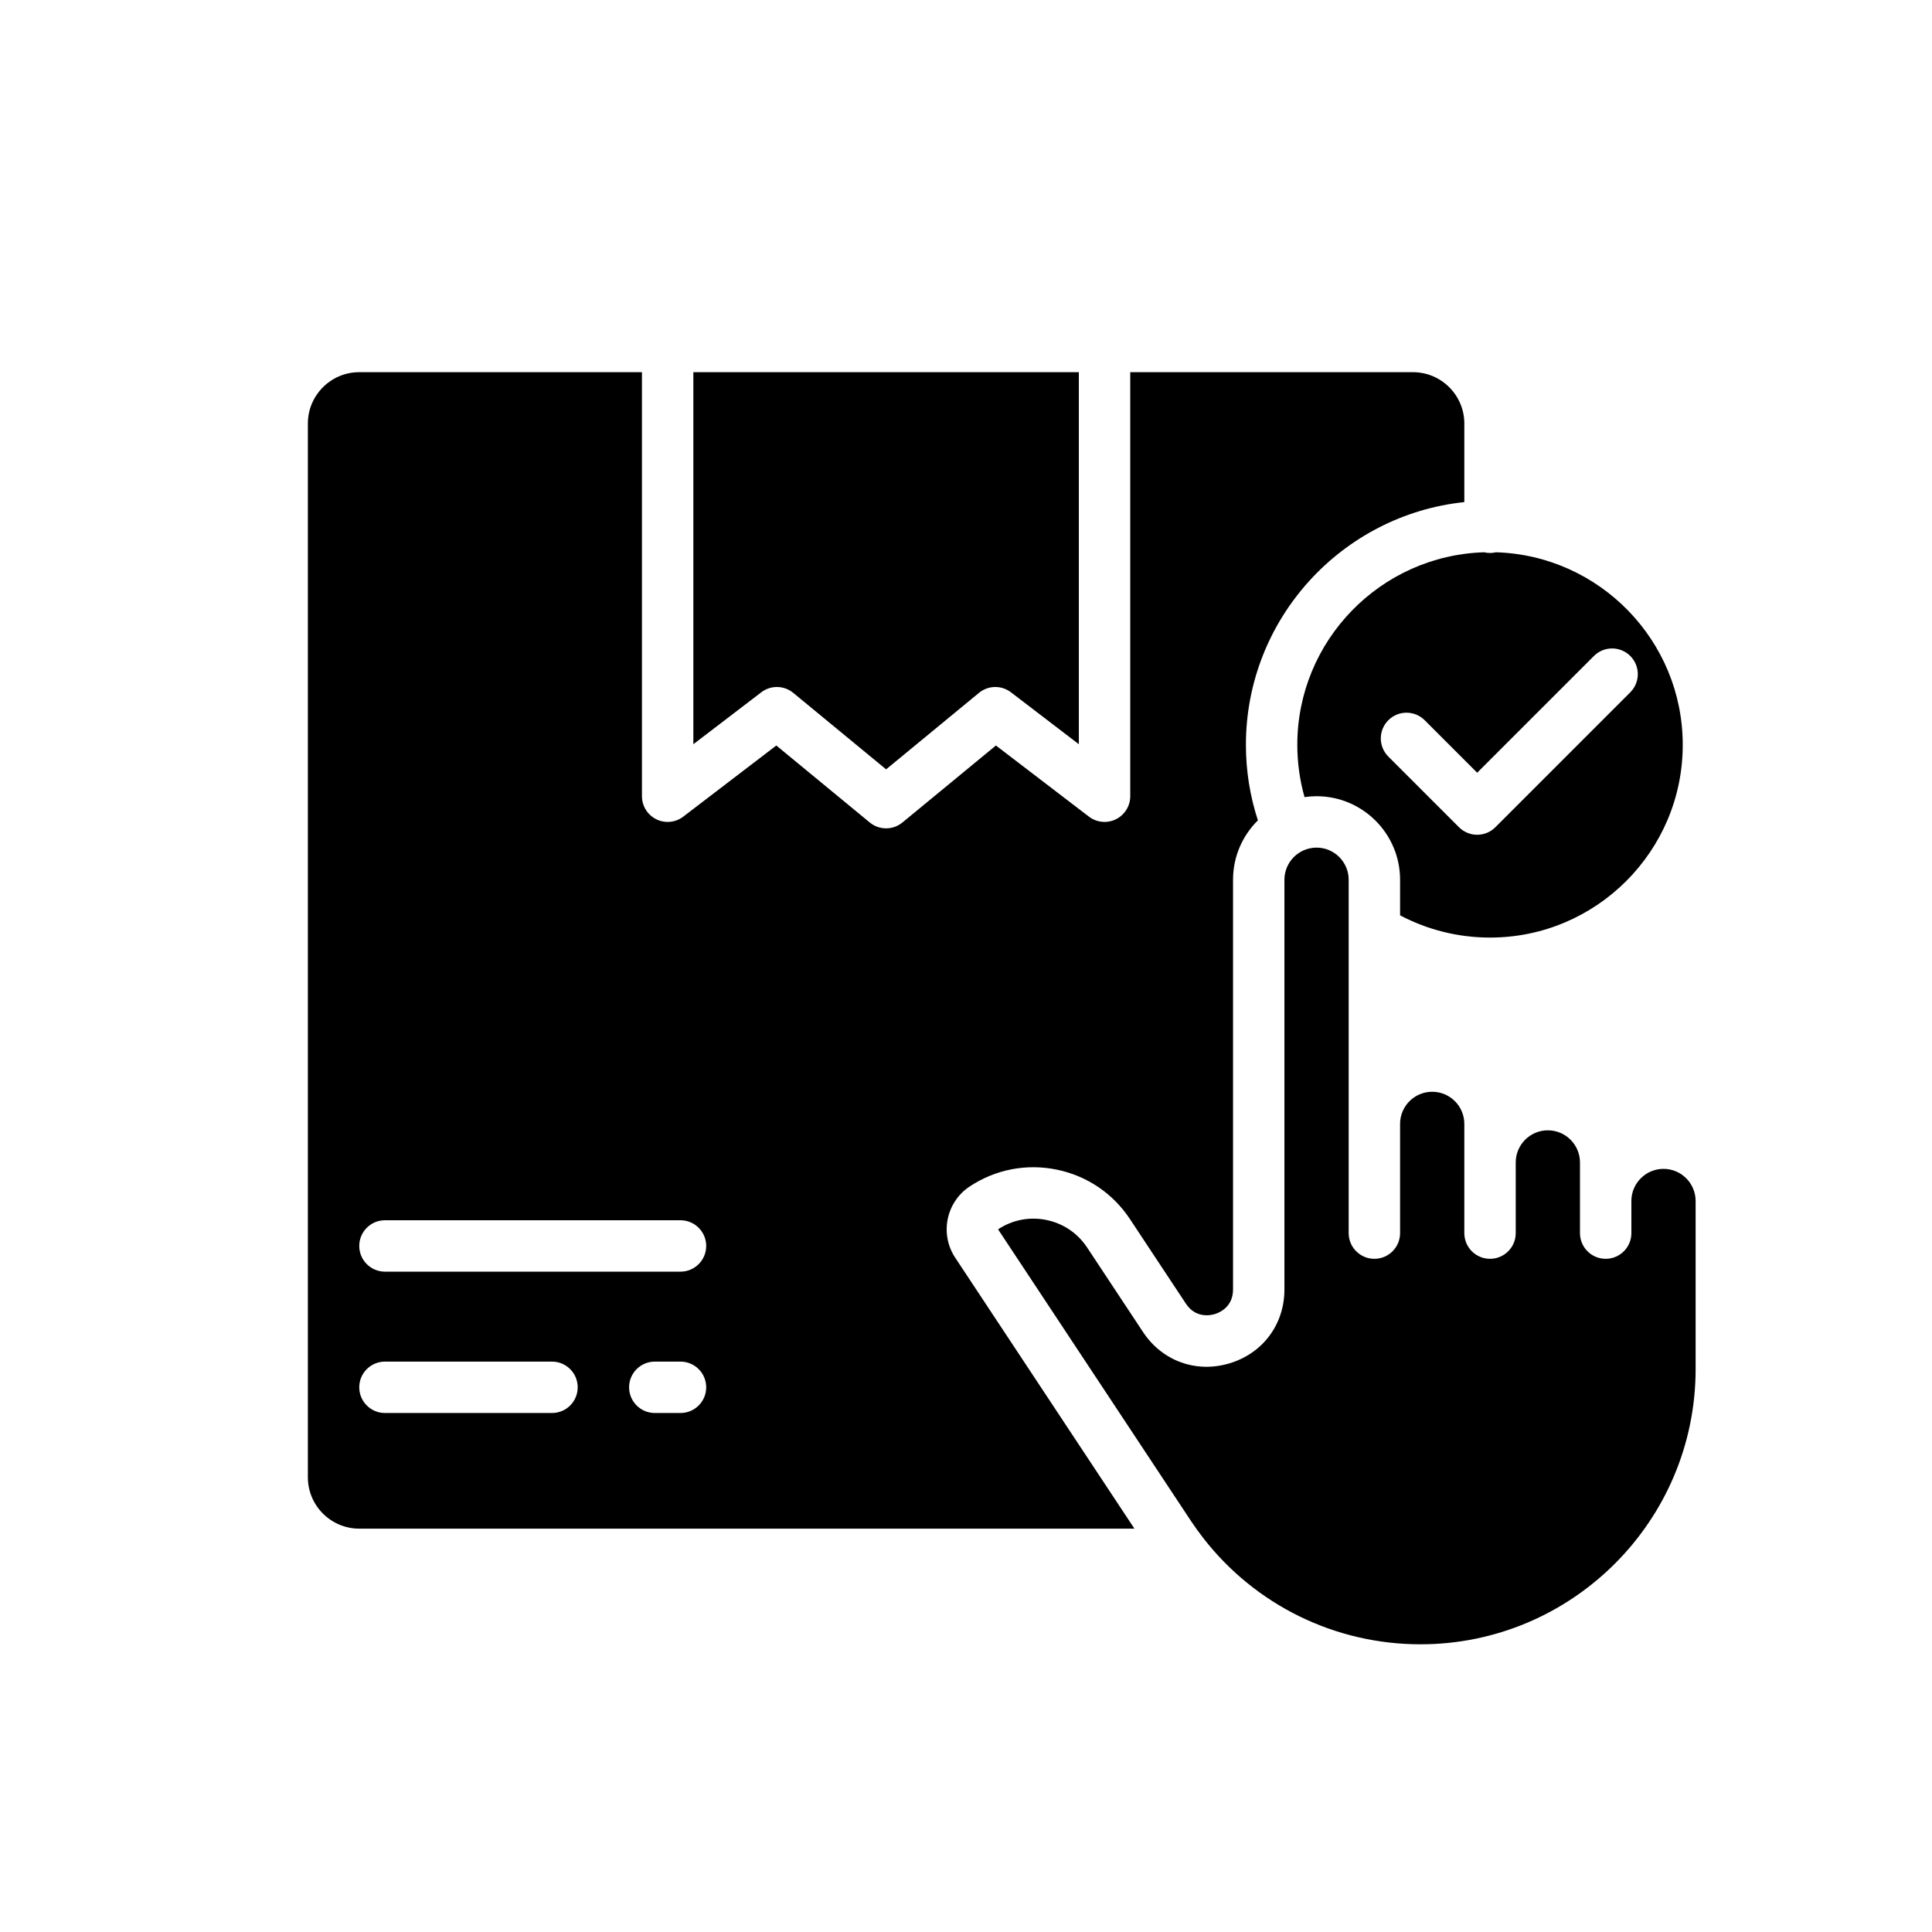
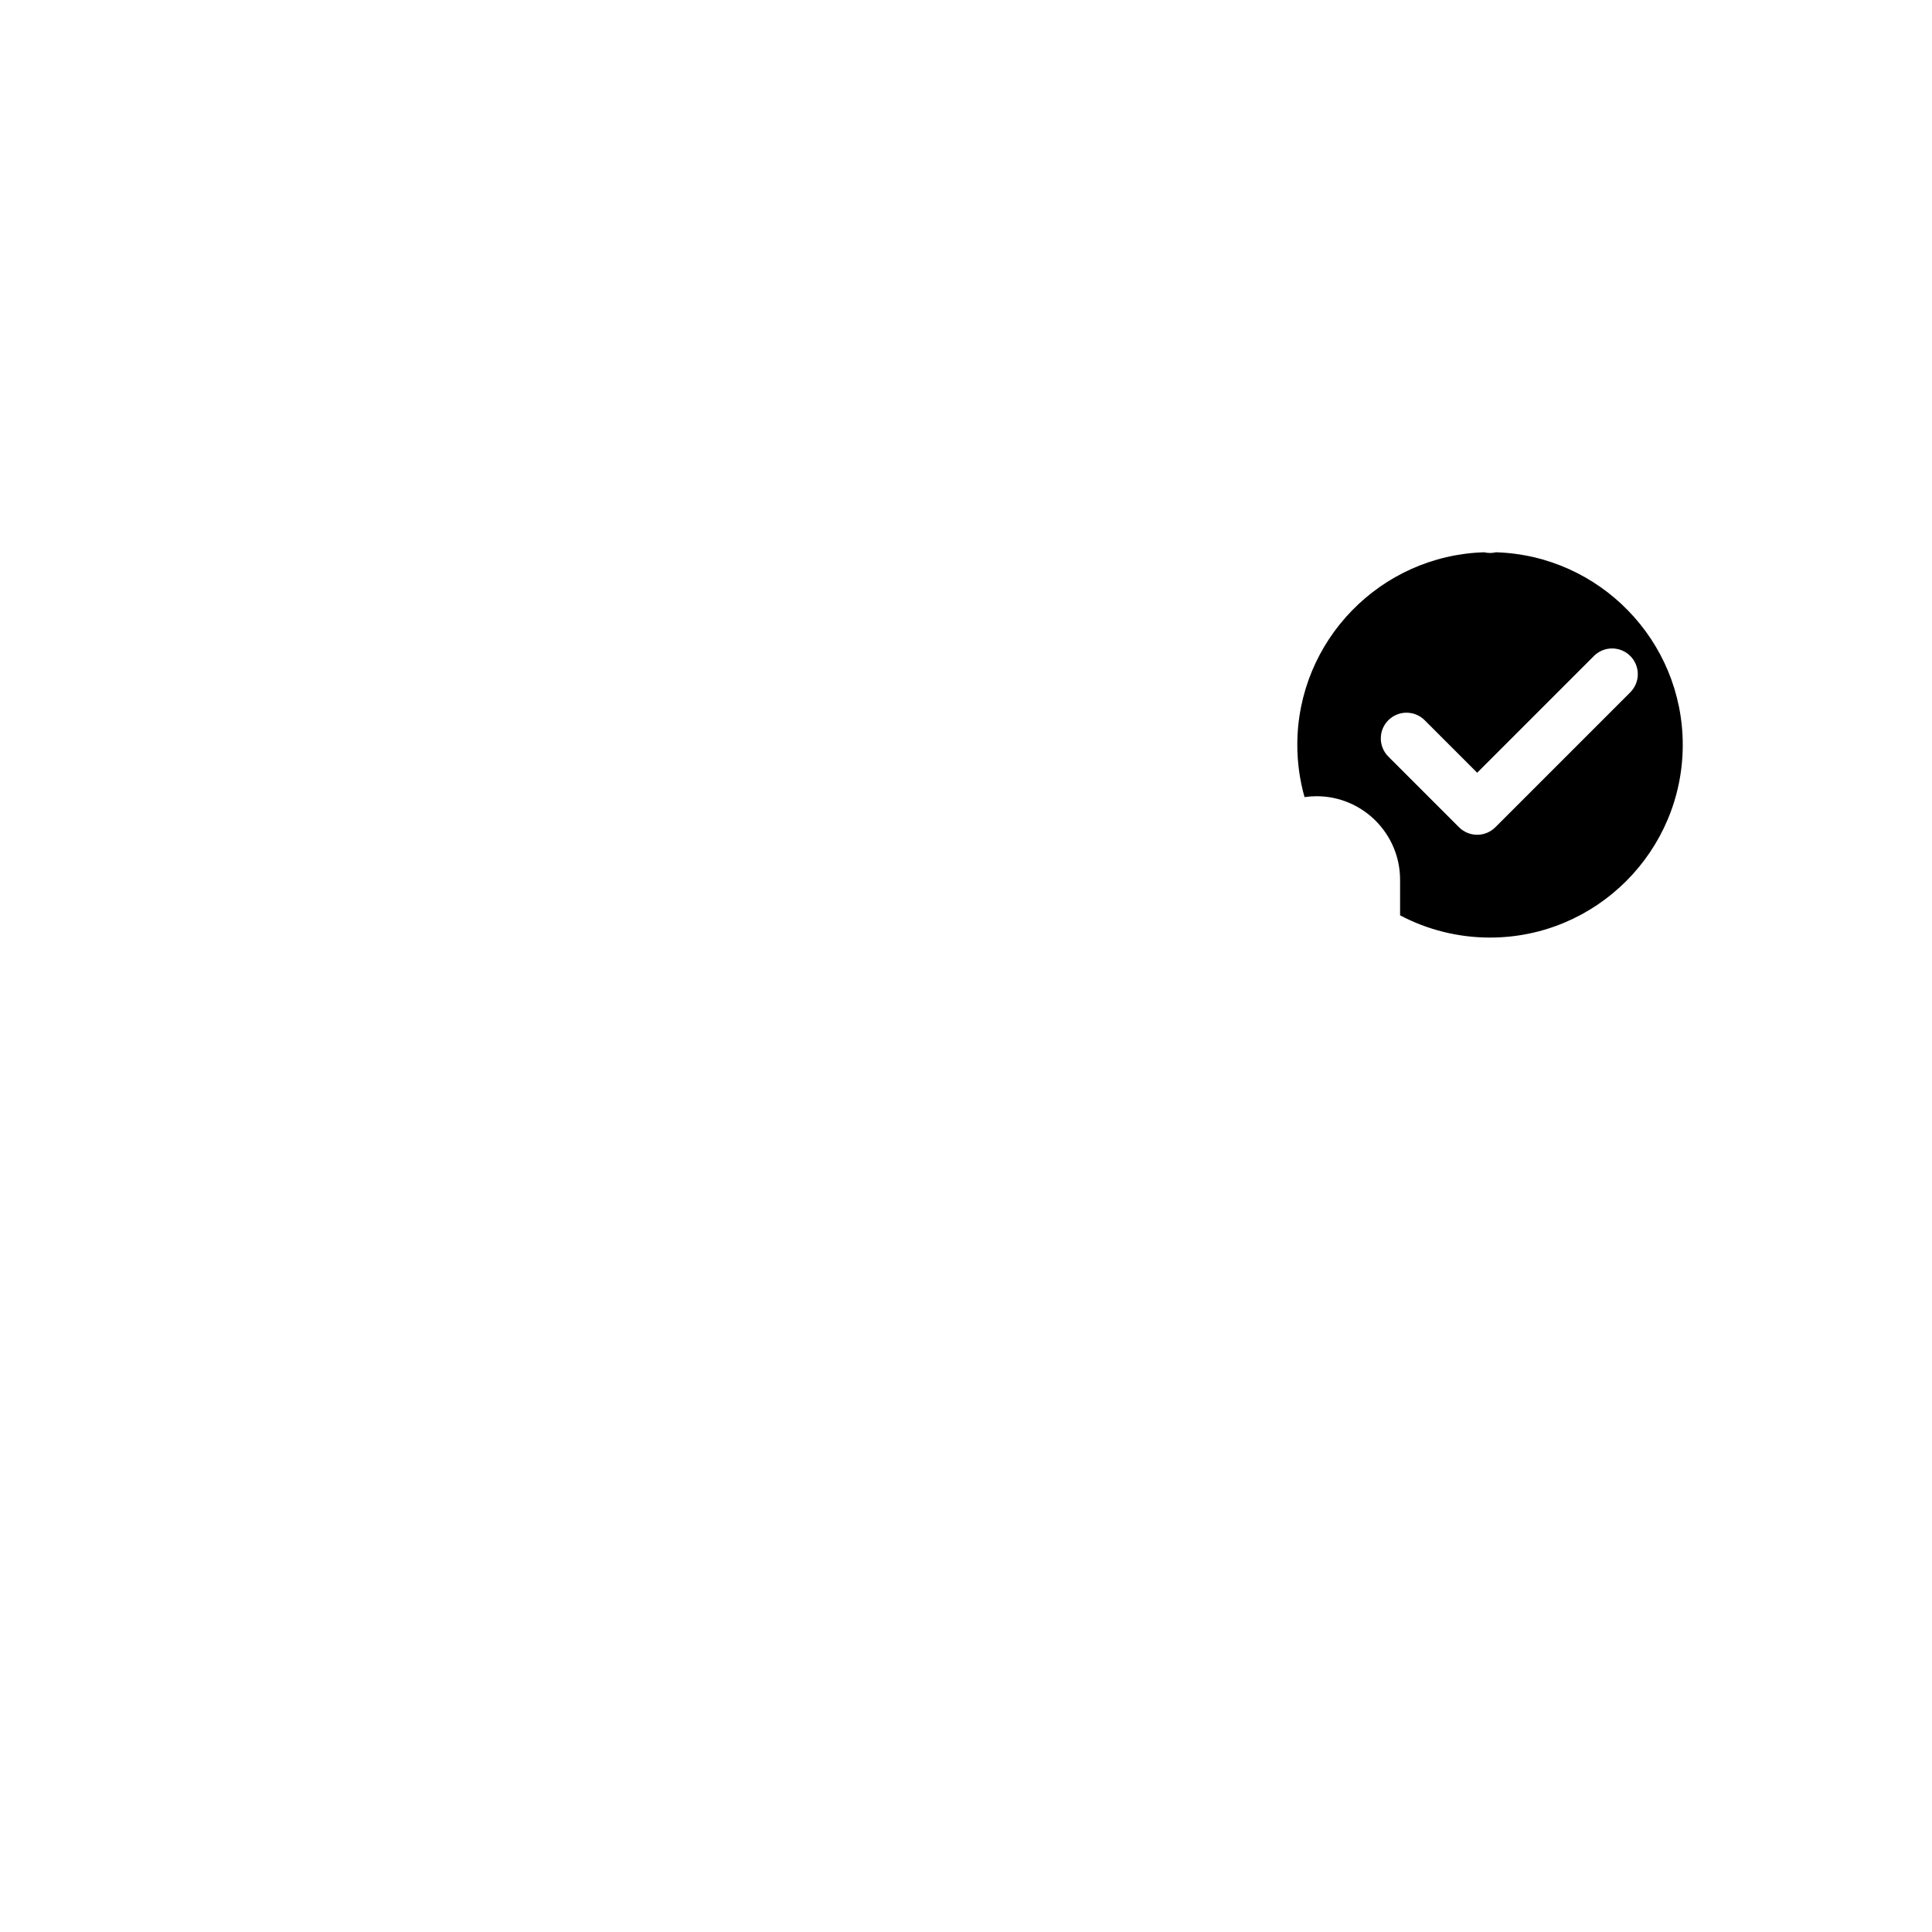
<svg xmlns="http://www.w3.org/2000/svg" id="Слой_1" enable-background="new 0 0 4000 4000" viewBox="0 0 4000 4000">
  <g>
-     <path d="m1642.317 1434.493 192.251 158.362 192.303-158.368c19.088-15.72 46.488-16.215 66.142-1.194l140.607 107.525v-770.264h-798.115v770.281l140.671-107.545c19.647-15.02 47.053-14.52 66.141 1.203z" />
    <path d="m3084.95 1144.885c-4.211 0-8.288-.541-12.216-1.465-214.372 6.496-386.795 182.784-386.795 398.702 0 36.991 5.088 73.194 14.937 108.187 8.142-1.182 16.456-1.821 24.92-1.821 95.351 0 172.927 77.573 172.927 172.923v73.674c57.14 30.191 120.946 46.045 186.227 46.045 220.015 0 399.005-178.996 399.005-399.008 0-215.918-172.418-392.206-386.79-398.702-3.927.925-8.004 1.465-12.215 1.465zm290.359 213.24c20.775 20.778 20.775 54.468 0 75.246l-279.341 279.341c-9.983 9.98-23.515 15.584-37.626 15.584s-27.649-5.604-37.626-15.584l-146.318-146.321c-20.775-20.778-20.775-54.468 0-75.246 20.793-20.781 54.471-20.776 75.252 0l108.693 108.695 241.715-241.715c20.786-20.781 54.464-20.781 75.251 0z" />
-     <path d="m3444.104 2420c-36.678 0-66.511 29.836-66.511 66.511v66.509c0 29.386-23.822 53.208-53.21 53.208s-53.21-23.822-53.21-53.208v-146.321c0-36.672-29.833-66.509-66.506-66.509s-66.506 29.837-66.506 66.509v146.321c0 29.386-23.822 53.208-53.21 53.208s-53.21-23.822-53.21-53.208v-226.134c0-36.672-29.834-66.509-66.511-66.509-36.672 0-66.506 29.836-66.506 66.509v226.134c0 29.386-23.822 53.208-53.21 53.208s-53.21-23.822-53.21-53.208v-731.609c0-36.672-29.833-66.509-66.506-66.509-36.678 0-66.511 29.837-66.511 66.509v848.351c0 72.093-44.609 132.092-113.646 152.859-69.043 20.752-139.341-4.671-179.112-64.797l-115.802-175.074c-19.602-29.634-49.569-49.863-84.385-56.956-34.816-7.099-70.309-.205-99.946 19.394l399.346 603.748c8.041 12.156 16.547 23.894 25.393 35.293.065.078.123.162.188.241 107.532 138.407 272.516 219.878 449.584 219.878 314.14 0 569.706-255.568 569.706-569.706v-348.13c-.004-36.676-29.837-66.512-66.509-66.512z" />
-     <path d="m1977.637 2603.895c-32.371-48.944-18.891-115.094 30.047-147.463 53.343-35.285 117.242-47.678 179.904-34.912 62.667 12.769 116.612 49.181 151.891 102.525l115.803 175.071c20.249 30.608 50.817 24.273 59.702 21.599 8.885-2.673 37.88-14.246 37.88-50.953v-848.351c0-48.045 19.712-91.562 51.456-122.93-16.381-50.3-24.802-102.698-24.802-156.359 0-260.722 198.449-475.93 452.221-502.606v-162.544c0-58.679-47.736-106.418-106.415-106.418h-585.284v877.933c0 20.244-11.492 38.733-29.637 47.701-18.145 8.969-39.817 6.867-55.893-5.437l-192.592-147.272-193.534 159.38c-9.821 8.093-21.822 12.136-33.822 12.136s-24.007-4.046-33.828-12.139l-193.476-159.377-192.65 147.278c-16.076 12.298-37.747 14.402-55.887 5.428-18.151-8.969-29.637-27.458-29.637-47.698v-877.933h-585.285c-58.679 0-106.415 47.739-106.415 106.418v2181.522c0 58.679 47.736 106.418 106.415 106.418h1604.92zm-834.781 321.58h-345.846c-29.389 0-53.21-23.822-53.21-53.208s23.822-53.208 53.21-53.208h345.847c29.389 0 53.21 23.822 53.21 53.208s-23.822 53.208-53.211 53.208zm266.041 0h-53.205c-29.388 0-53.21-23.822-53.21-53.208s23.822-53.208 53.21-53.208h53.205c29.389 0 53.21 23.822 53.21 53.208s-23.822 53.208-53.21 53.208zm0-292.643h-611.887c-29.389 0-53.21-23.822-53.21-53.207 0-29.386 23.822-53.208 53.21-53.208h611.887c29.389 0 53.21 23.822 53.21 53.208 0 29.385-23.822 53.207-53.21 53.207z" />
  </g>
</svg>